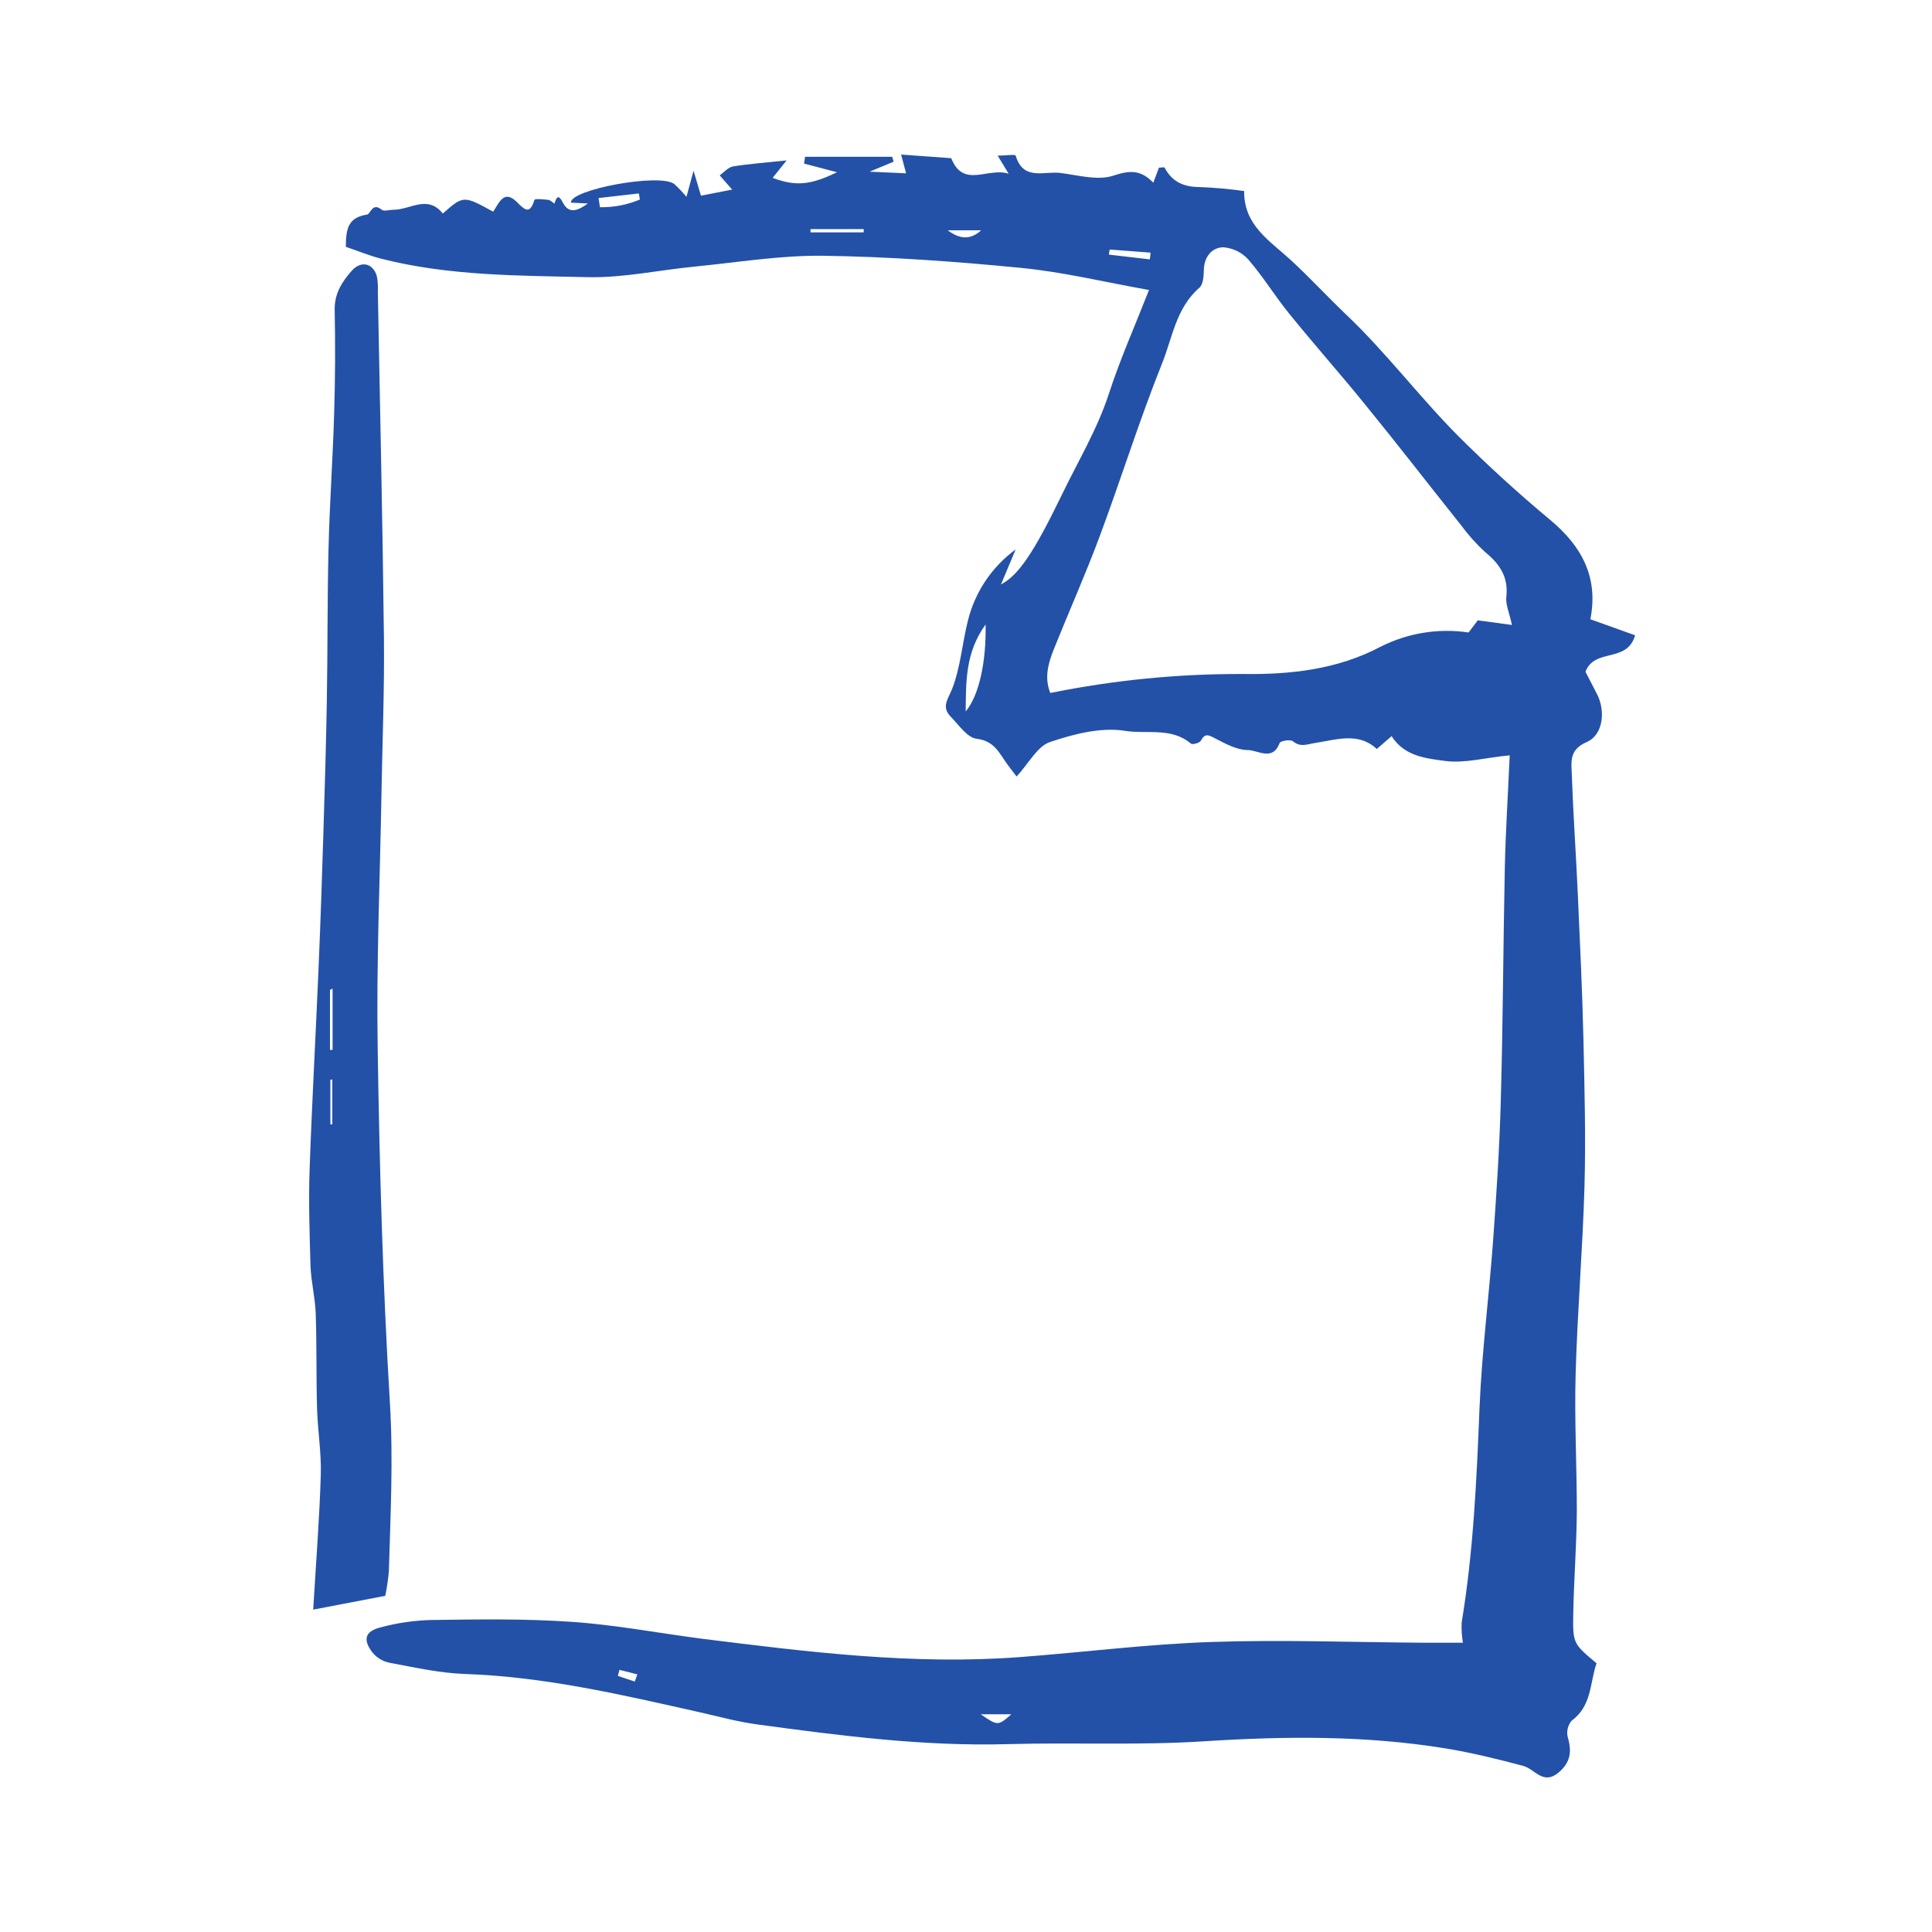
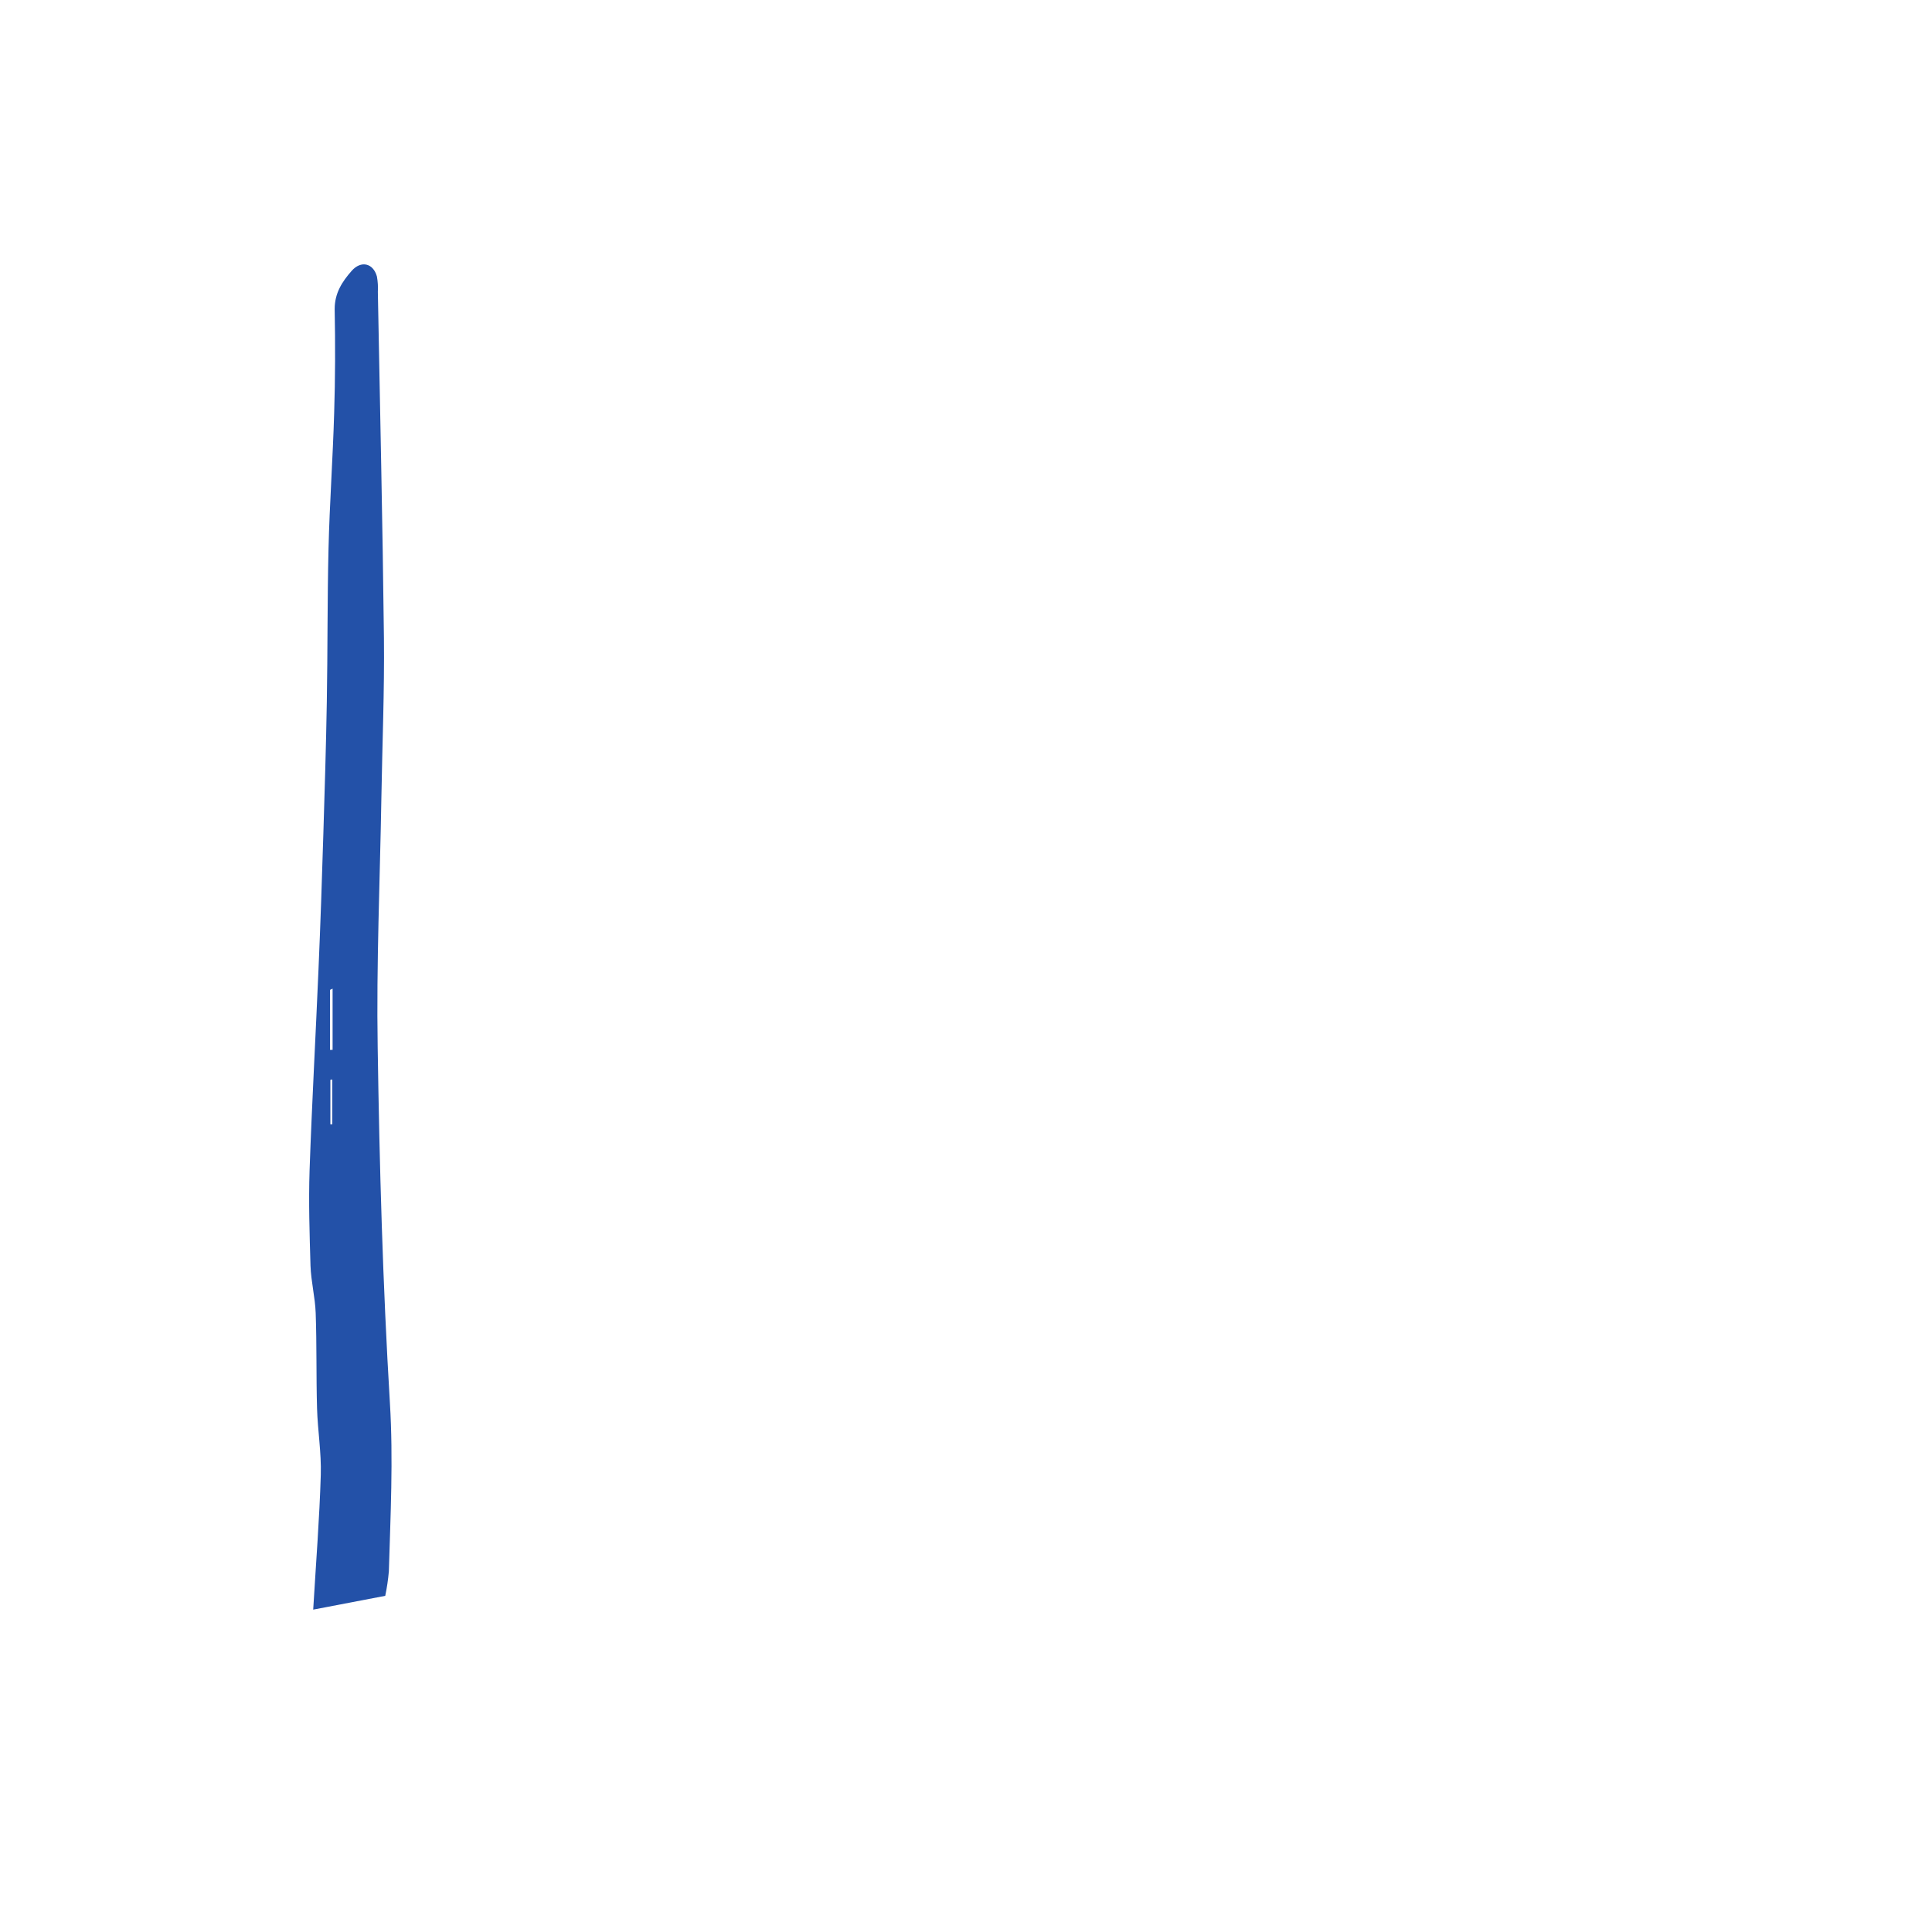
<svg xmlns="http://www.w3.org/2000/svg" width="80" height="80" viewBox="0 0 80 80" fill="none">
-   <path d="M67.707 26.307L65.854 25.642C66.194 23.904 65.503 22.62 64.184 21.522C62.864 20.425 61.641 19.305 60.441 18.114C58.803 16.476 57.423 14.623 55.745 13.03C54.966 12.289 54.236 11.491 53.443 10.763C52.571 9.963 51.499 9.324 51.518 7.911C50.907 7.825 50.291 7.769 49.675 7.745C49.015 7.745 48.535 7.53 48.224 6.943C48.208 6.91 48.074 6.943 47.99 6.943L47.756 7.565C47.223 7.013 46.764 7.055 46.102 7.273C45.44 7.49 44.633 7.249 43.894 7.16C43.234 7.081 42.368 7.495 42.057 6.444C42.038 6.381 41.62 6.444 41.311 6.444L41.767 7.193C40.899 6.915 39.895 7.822 39.388 6.55L37.313 6.4L37.519 7.177L36.007 7.109L37.004 6.695C36.983 6.627 36.962 6.559 36.943 6.491H33.336C33.322 6.585 33.31 6.681 33.296 6.774L34.66 7.132C33.546 7.67 32.952 7.719 31.993 7.366L32.571 6.643C31.684 6.737 31.015 6.784 30.357 6.891C30.156 6.926 29.985 7.125 29.801 7.263L30.318 7.851L29.026 8.103C28.923 7.762 28.846 7.504 28.718 7.071L28.425 8.15C28.267 7.961 28.098 7.783 27.917 7.617C27.314 7.16 23.594 7.851 23.641 8.391L24.343 8.426C23.95 8.707 23.564 8.894 23.306 8.386C23.119 8.024 23.04 8.166 22.958 8.433C22.873 8.377 22.794 8.288 22.705 8.276C22.509 8.253 22.148 8.22 22.13 8.276C21.947 8.861 21.762 8.73 21.416 8.379C20.864 7.818 20.665 8.407 20.422 8.765C19.191 8.091 19.191 8.091 18.335 8.842C17.71 8.049 16.976 8.69 16.293 8.686C16.126 8.686 15.904 8.761 15.808 8.686C15.418 8.361 15.34 8.863 15.202 8.885C14.386 9.006 14.327 9.514 14.32 10.22C14.823 10.391 15.289 10.585 15.773 10.709C18.581 11.428 21.479 11.411 24.347 11.477C25.809 11.509 27.281 11.184 28.748 11.041C30.512 10.868 32.278 10.574 34.04 10.59C36.784 10.627 39.531 10.824 42.263 11.091C44.018 11.261 45.746 11.683 47.578 12.008C46.993 13.5 46.378 14.881 45.915 16.308C45.435 17.777 44.649 19.082 43.985 20.456C42.85 22.795 42.2 23.813 41.449 24.199L42.057 22.751C41.068 23.473 40.366 24.522 40.076 25.712C39.842 26.648 39.772 27.626 39.432 28.508C39.261 28.948 38.964 29.266 39.369 29.678C39.701 30.019 40.048 30.541 40.436 30.59C41.065 30.667 41.297 31.03 41.575 31.451C41.746 31.709 41.94 31.949 42.095 32.153C42.607 31.599 42.951 30.906 43.472 30.728C44.455 30.396 45.578 30.106 46.568 30.26C47.464 30.412 48.5 30.099 49.309 30.789C49.373 30.845 49.675 30.766 49.724 30.672C49.901 30.34 50.051 30.438 50.318 30.576C50.744 30.796 51.216 31.058 51.67 31.058C52.087 31.058 52.697 31.54 52.989 30.763C53.022 30.677 53.429 30.609 53.535 30.693C53.853 30.953 54.105 30.82 54.452 30.766C55.322 30.635 56.246 30.298 57.009 31.014L57.624 30.483C58.155 31.325 59.07 31.404 59.842 31.51C60.649 31.617 61.508 31.372 62.514 31.276C62.439 32.955 62.345 34.427 62.312 35.901C62.245 39.108 62.235 42.318 62.146 45.525C62.095 47.465 61.968 49.407 61.828 51.341C61.66 53.66 61.36 55.971 61.264 58.29C61.145 61.265 61.012 64.234 60.525 67.18C60.511 67.461 60.529 67.744 60.576 68.022C60.001 68.022 59.493 68.022 58.988 68.022C56.042 68.003 53.095 67.891 50.154 67.991C47.511 68.08 44.876 68.417 42.237 68.616C37.818 68.951 33.448 68.403 29.078 67.858C27.269 67.624 25.47 67.278 23.655 67.156C21.725 67.023 19.781 67.053 17.844 67.081C17.131 67.101 16.423 67.205 15.736 67.392C15.116 67.554 15.02 67.895 15.415 68.417C15.592 68.638 15.84 68.79 16.117 68.848C17.158 69.042 18.206 69.28 19.257 69.316C22.569 69.43 25.77 70.181 28.977 70.902C29.761 71.077 30.542 71.295 31.335 71.402C34.784 71.87 38.232 72.319 41.73 72.221C44.434 72.146 47.15 72.277 49.848 72.104C53.2 71.889 56.532 71.856 59.851 72.397C60.937 72.574 62.011 72.839 63.073 73.122C63.555 73.251 63.894 73.929 64.53 73.403C65.033 72.986 65.094 72.525 64.918 71.936C64.889 71.817 64.888 71.693 64.916 71.574C64.944 71.455 64.999 71.344 65.078 71.25C65.92 70.635 65.831 69.676 66.109 68.873C65.15 68.064 65.124 68.062 65.145 66.824C65.171 65.406 65.284 63.991 65.293 62.573C65.293 60.676 65.19 58.779 65.244 56.884C65.316 54.287 65.538 51.697 65.611 49.102C65.667 47.088 65.611 45.072 65.567 43.057C65.522 41.043 65.421 39.019 65.333 37C65.258 35.363 65.143 33.711 65.085 32.066C65.068 31.554 64.965 31.044 65.705 30.726C66.392 30.426 66.491 29.425 66.119 28.721L65.651 27.816C66.034 26.814 67.366 27.476 67.707 26.307ZM24.843 8.58L24.785 8.201L26.453 8.01C26.467 8.094 26.481 8.178 26.497 8.262C25.974 8.482 25.411 8.591 24.843 8.58ZM33.562 9.621C33.562 9.577 33.562 9.53 33.562 9.486H35.764V9.621H33.562ZM39.245 9.537H40.625C40.164 9.965 39.704 9.884 39.245 9.537ZM39.987 29.46C40.003 28.251 39.961 27.034 40.812 25.858C40.841 27.387 40.548 28.791 39.987 29.46ZM26.284 69.629L25.583 69.395L25.65 69.145L26.392 69.332C26.357 69.437 26.322 69.533 26.284 69.629ZM40.607 70.984H41.879C41.32 71.47 41.32 71.47 40.607 70.984ZM45.915 10.543L45.95 10.333L47.641 10.461C47.641 10.555 47.62 10.646 47.611 10.74L45.915 10.543ZM61.192 25.687L60.81 26.19C59.564 26.004 58.292 26.21 57.168 26.779C55.371 27.729 53.425 27.933 51.502 27.909C48.812 27.896 46.127 28.16 43.491 28.695C43.231 28.057 43.409 27.448 43.648 26.854C44.273 25.298 44.956 23.766 45.541 22.194C46.423 19.824 47.178 17.4 48.114 15.061C48.547 13.992 48.697 12.749 49.663 11.916C49.817 11.783 49.841 11.449 49.848 11.215C49.848 10.66 50.156 10.255 50.648 10.239C51.053 10.267 51.431 10.454 51.7 10.758C52.306 11.46 52.791 12.258 53.373 12.976C54.407 14.254 55.5 15.484 56.534 16.759C57.87 18.397 59.168 20.081 60.492 21.738C60.793 22.149 61.133 22.529 61.51 22.872C62.109 23.364 62.467 23.904 62.373 24.721C62.34 25.027 62.49 25.352 62.607 25.878L61.192 25.687Z" fill="#2351A8" />
  <path d="M12.969 66.651L15.952 66.08C16.022 65.745 16.072 65.406 16.102 65.065C16.169 62.746 16.287 60.437 16.146 58.105C15.849 53.192 15.713 48.279 15.639 43.366C15.582 39.908 15.734 36.45 15.793 32.993C15.83 30.801 15.921 28.611 15.898 26.421C15.844 21.642 15.734 16.862 15.646 12.085C15.658 11.873 15.645 11.66 15.608 11.451C15.456 10.896 14.951 10.772 14.56 11.217C14.169 11.661 13.858 12.136 13.858 12.796C13.886 14.23 13.882 15.669 13.837 17.103C13.783 18.975 13.648 20.846 13.603 22.732C13.552 24.837 13.57 26.943 13.533 29.048C13.502 30.89 13.444 32.731 13.388 34.572C13.332 36.413 13.269 38.273 13.189 40.123C13.072 42.903 12.915 45.682 12.819 48.464C12.775 49.776 12.819 51.093 12.857 52.406C12.878 53.063 13.049 53.714 13.072 54.371C13.119 55.683 13.091 56.998 13.128 58.311C13.154 59.232 13.311 60.154 13.283 61.074C13.229 62.875 13.086 64.681 12.969 66.651ZM13.76 46.555H13.68V44.714L13.76 44.7V46.555ZM13.664 40.989L13.772 40.938V43.474H13.664V40.989Z" fill="#2351A8" />
</svg>